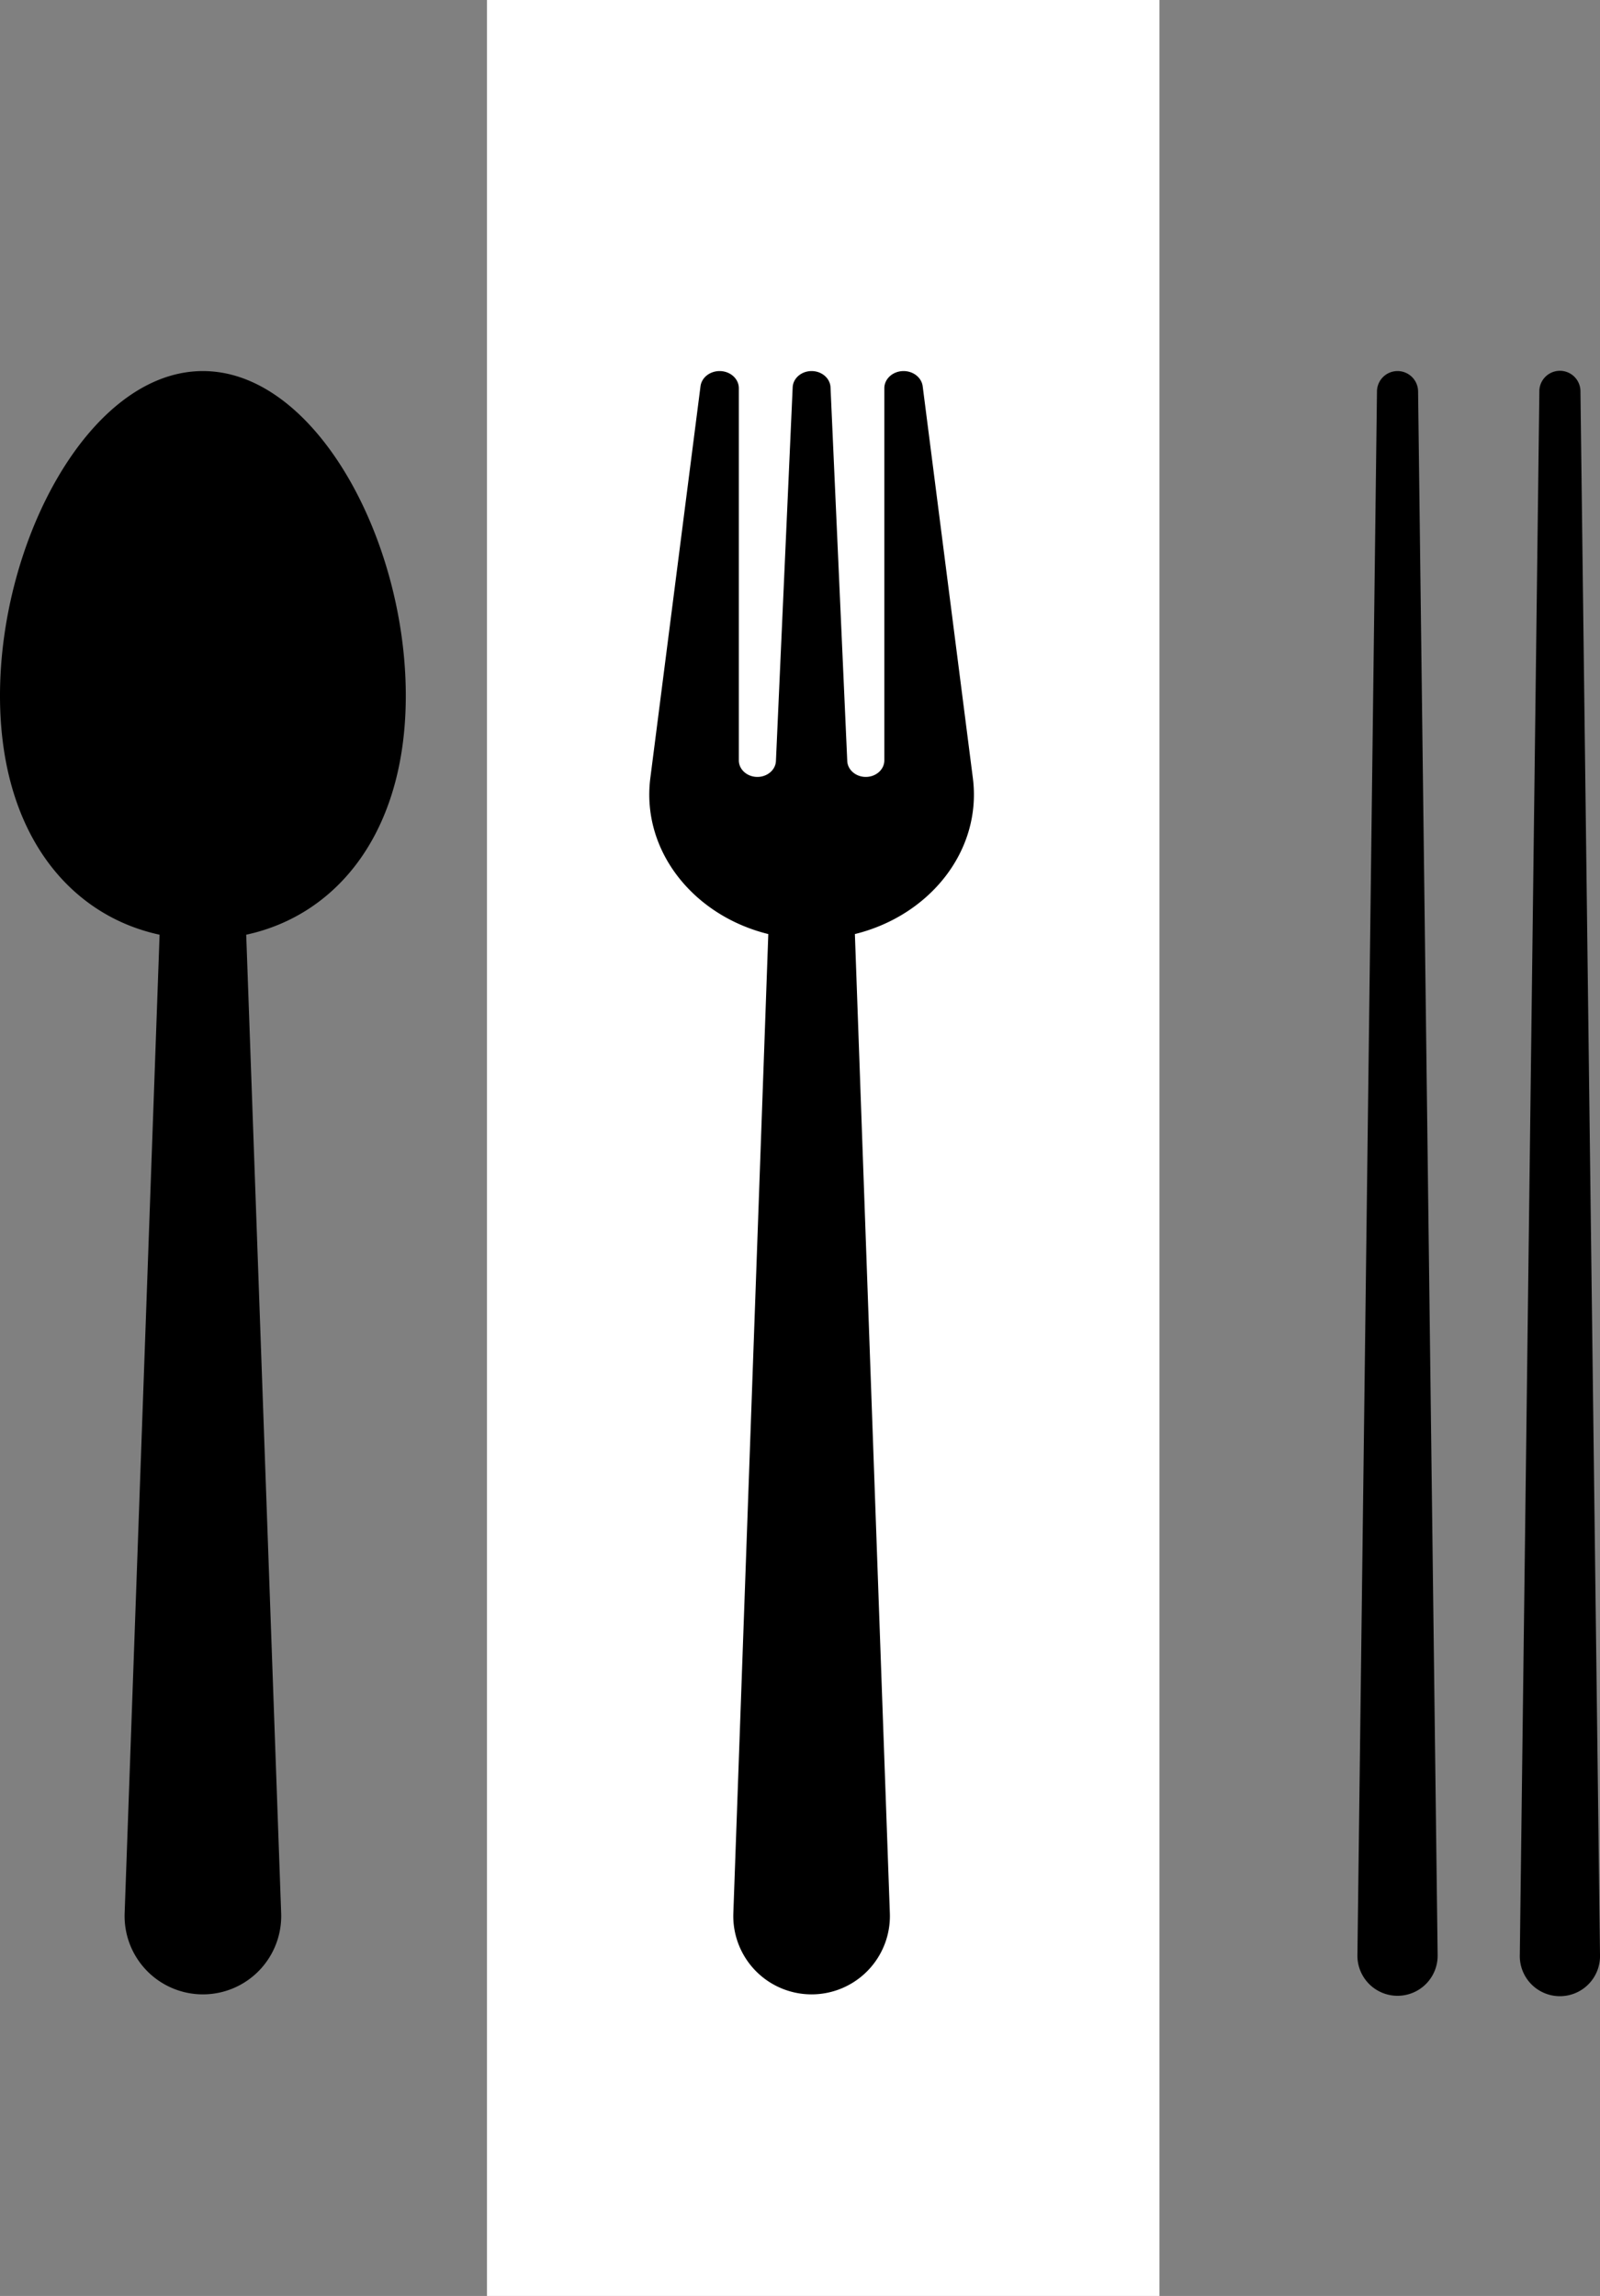
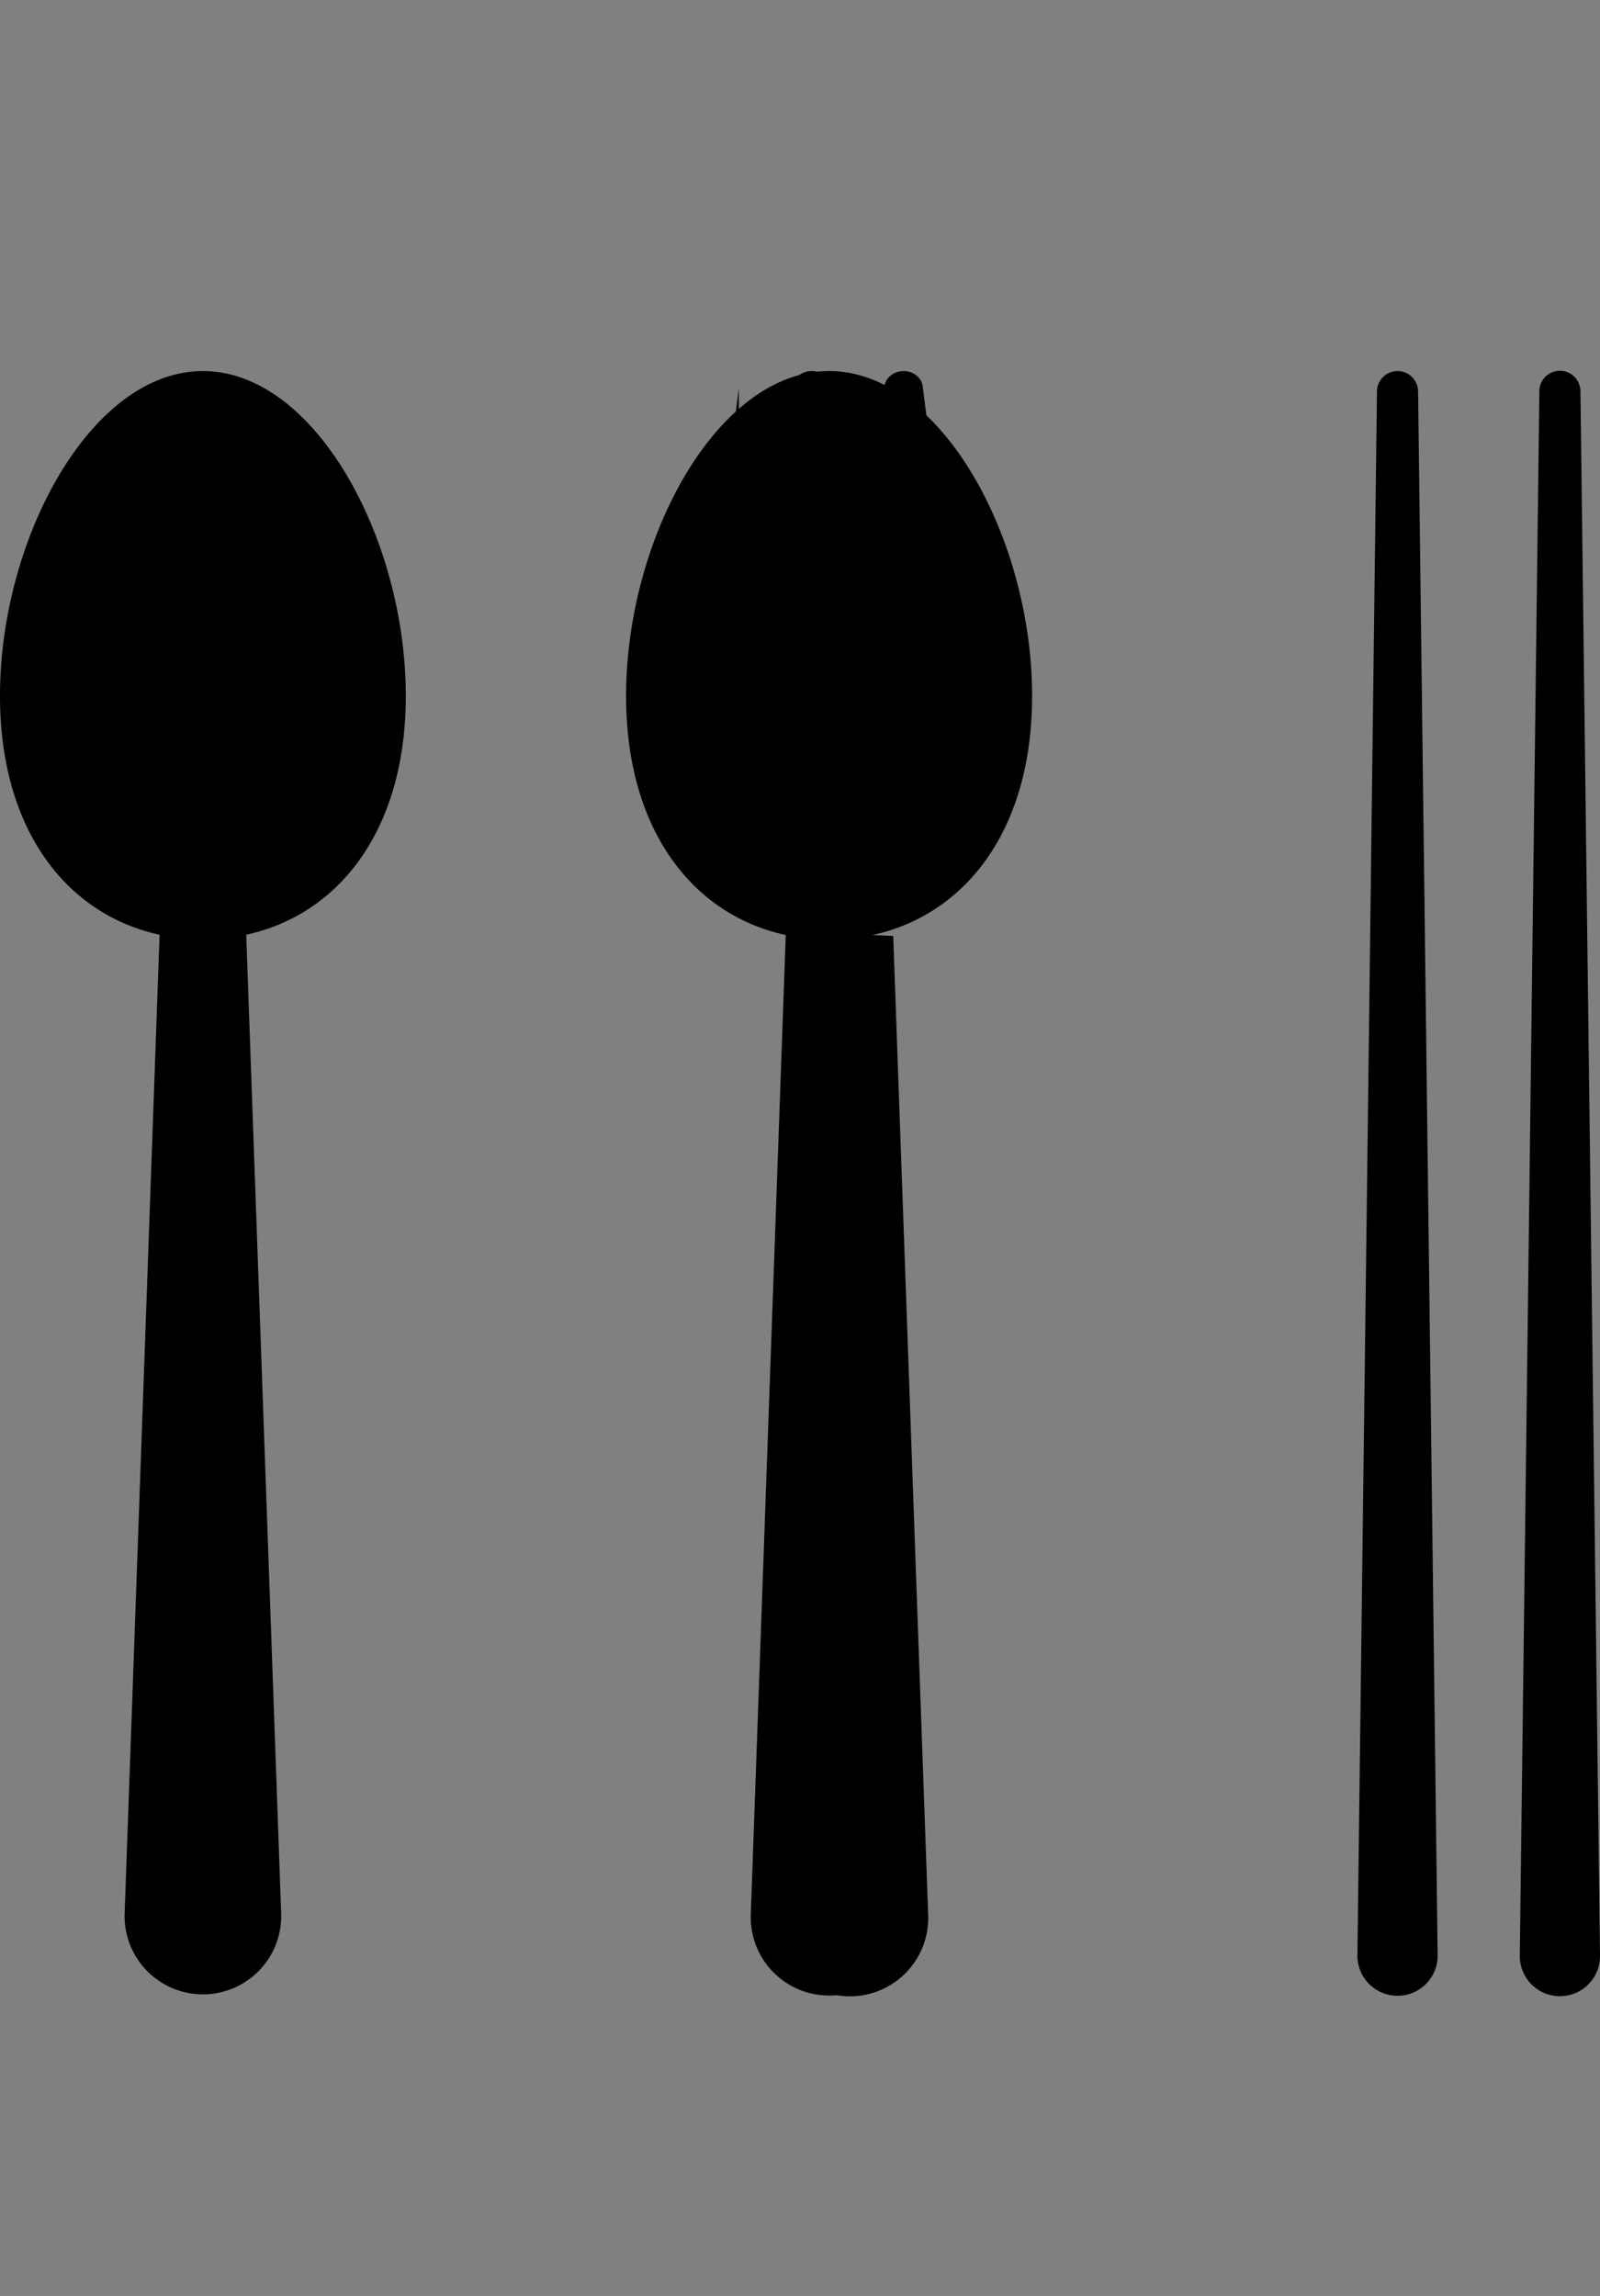
<svg xmlns="http://www.w3.org/2000/svg" fill="none" viewBox="0 0 69 99">
  <rect x="0" y="0" width="69" height="99" fill="#808080" stroke="none" />
  <path fill="#000" fill-rule="evenodd" d="M37.624 40.317c3.937-.849 6.885-4.439 6.885-10.31C44.51 23.238 40.59 16 35.755 16 30.92 16 27 23.238 27 30.007c0 5.871 2.949 9.461 6.886 10.31l-1.508 42.22a3.379 3.379 0 1 0 6.753 0l-1.507-42.22Zm28.76-23.442a.886.886 0 0 1 1.773 0L69 84.285a1.73 1.73 0 1 1-3.458 0l.843-67.41ZM60.268 16c-.485 0-.88.39-.886.875l-.843 67.41a1.73 1.73 0 1 0 3.459 0l-.843-67.41a.886.886 0 0 0-.887-.875Z" clip-rule="evenodd" />
-   <path fill="#fff" d="M21 0h29v99H21z" />
-   <path fill="#000" fill-rule="evenodd" d="M10.618 40.304C14.553 39.456 17.5 35.868 17.5 30c0-6.765-3.918-14-8.75-14S0 23.235 0 30c0 5.868 2.947 9.456 6.882 10.304L5.375 82.502a3.377 3.377 0 1 0 6.75 0l-1.507-42.197Zm26.249-.028c3.231-.795 5.488-3.6 5.087-6.73l-2.163-16.89c-.048-.374-.403-.656-.824-.656-.458 0-.83.331-.83.74v16.046c0 .394-.357.714-.8.714-.429 0-.782-.303-.799-.685l-.722-16.116C35.798 16.31 35.438 16 35 16c-.438 0-.798.309-.816.7l-.722 16.115c-.017.383-.37.685-.8.685-.442 0-.8-.32-.8-.714V16.74c0-.409-.371-.74-.829-.74-.421 0-.776.282-.824.656l-2.163 16.89c-.4 3.13 1.856 5.935 5.087 6.73l-1.508 42.226a3.377 3.377 0 1 0 6.75 0l-1.508-42.226Z" clip-rule="evenodd" />
+   <path fill="#000" fill-rule="evenodd" d="M10.618 40.304C14.553 39.456 17.5 35.868 17.5 30c0-6.765-3.918-14-8.75-14S0 23.235 0 30c0 5.868 2.947 9.456 6.882 10.304L5.375 82.502a3.377 3.377 0 1 0 6.75 0l-1.507-42.197Zm26.249-.028c3.231-.795 5.488-3.6 5.087-6.73l-2.163-16.89c-.048-.374-.403-.656-.824-.656-.458 0-.83.331-.83.74v16.046c0 .394-.357.714-.8.714-.429 0-.782-.303-.799-.685l-.722-16.116C35.798 16.31 35.438 16 35 16c-.438 0-.798.309-.816.7l-.722 16.115c-.017.383-.37.685-.8.685-.442 0-.8-.32-.8-.714V16.74l-2.163 16.89c-.4 3.13 1.856 5.935 5.087 6.73l-1.508 42.226a3.377 3.377 0 1 0 6.75 0l-1.508-42.226Z" clip-rule="evenodd" />
</svg>